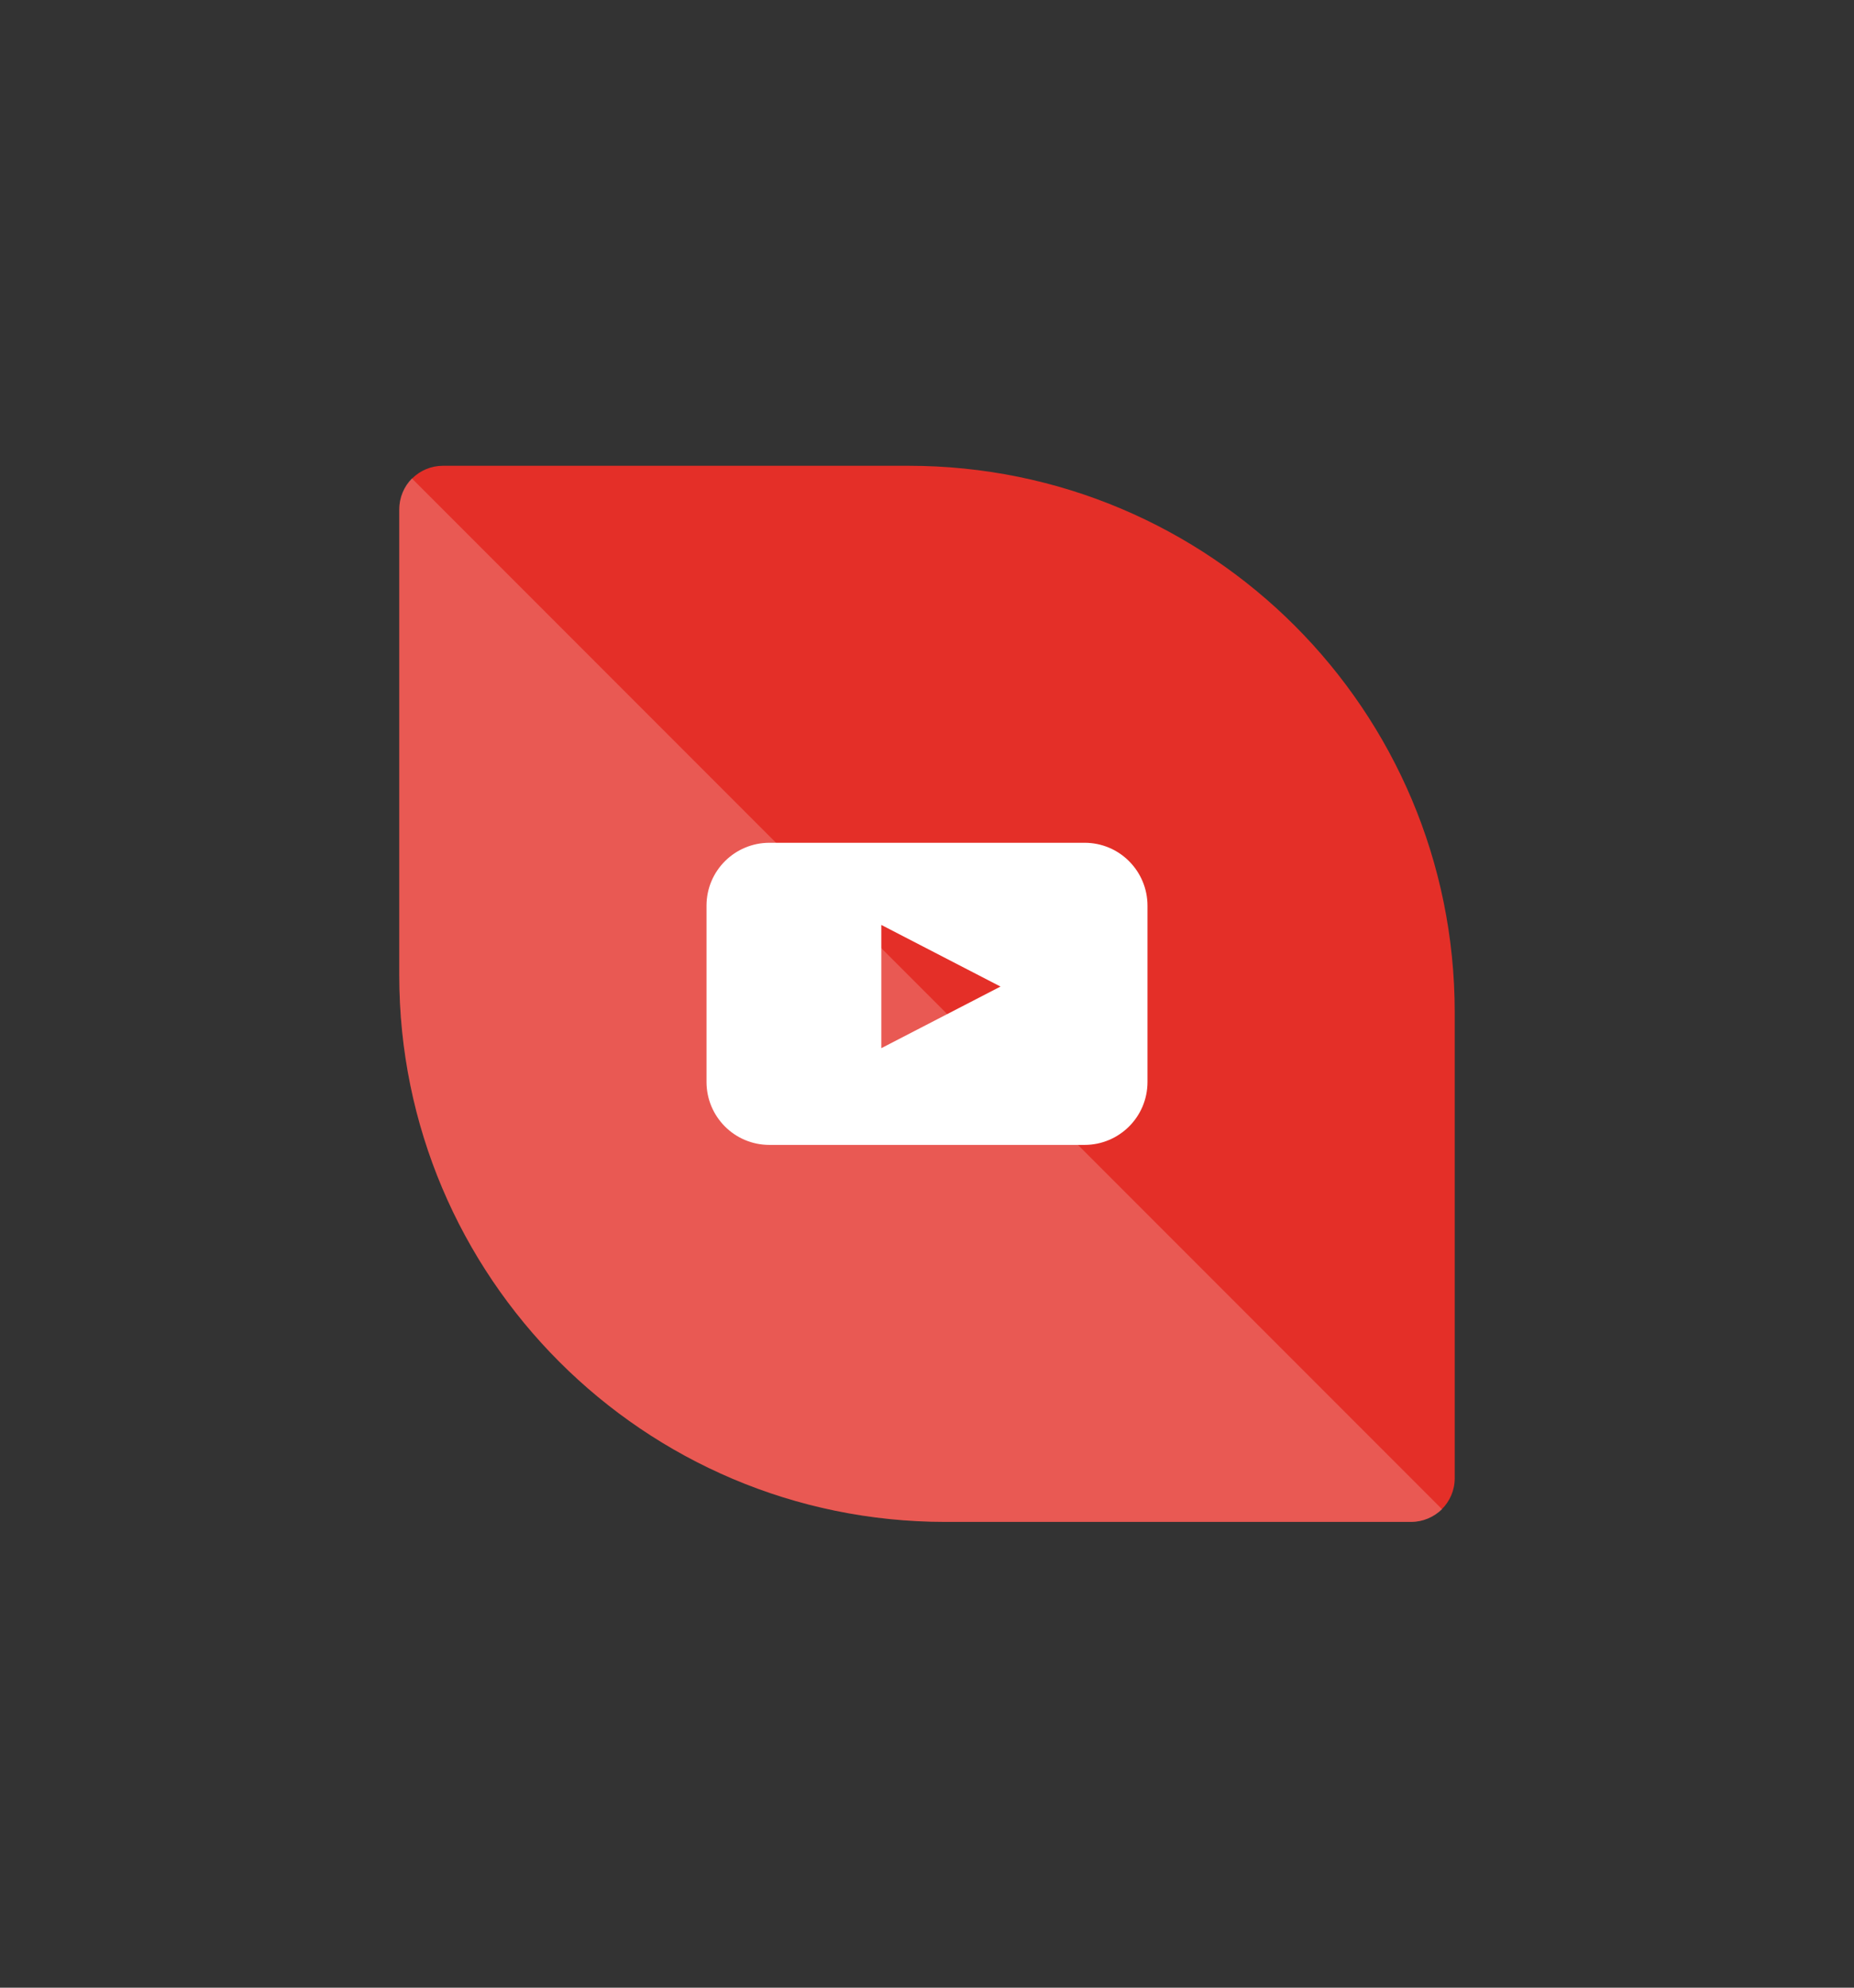
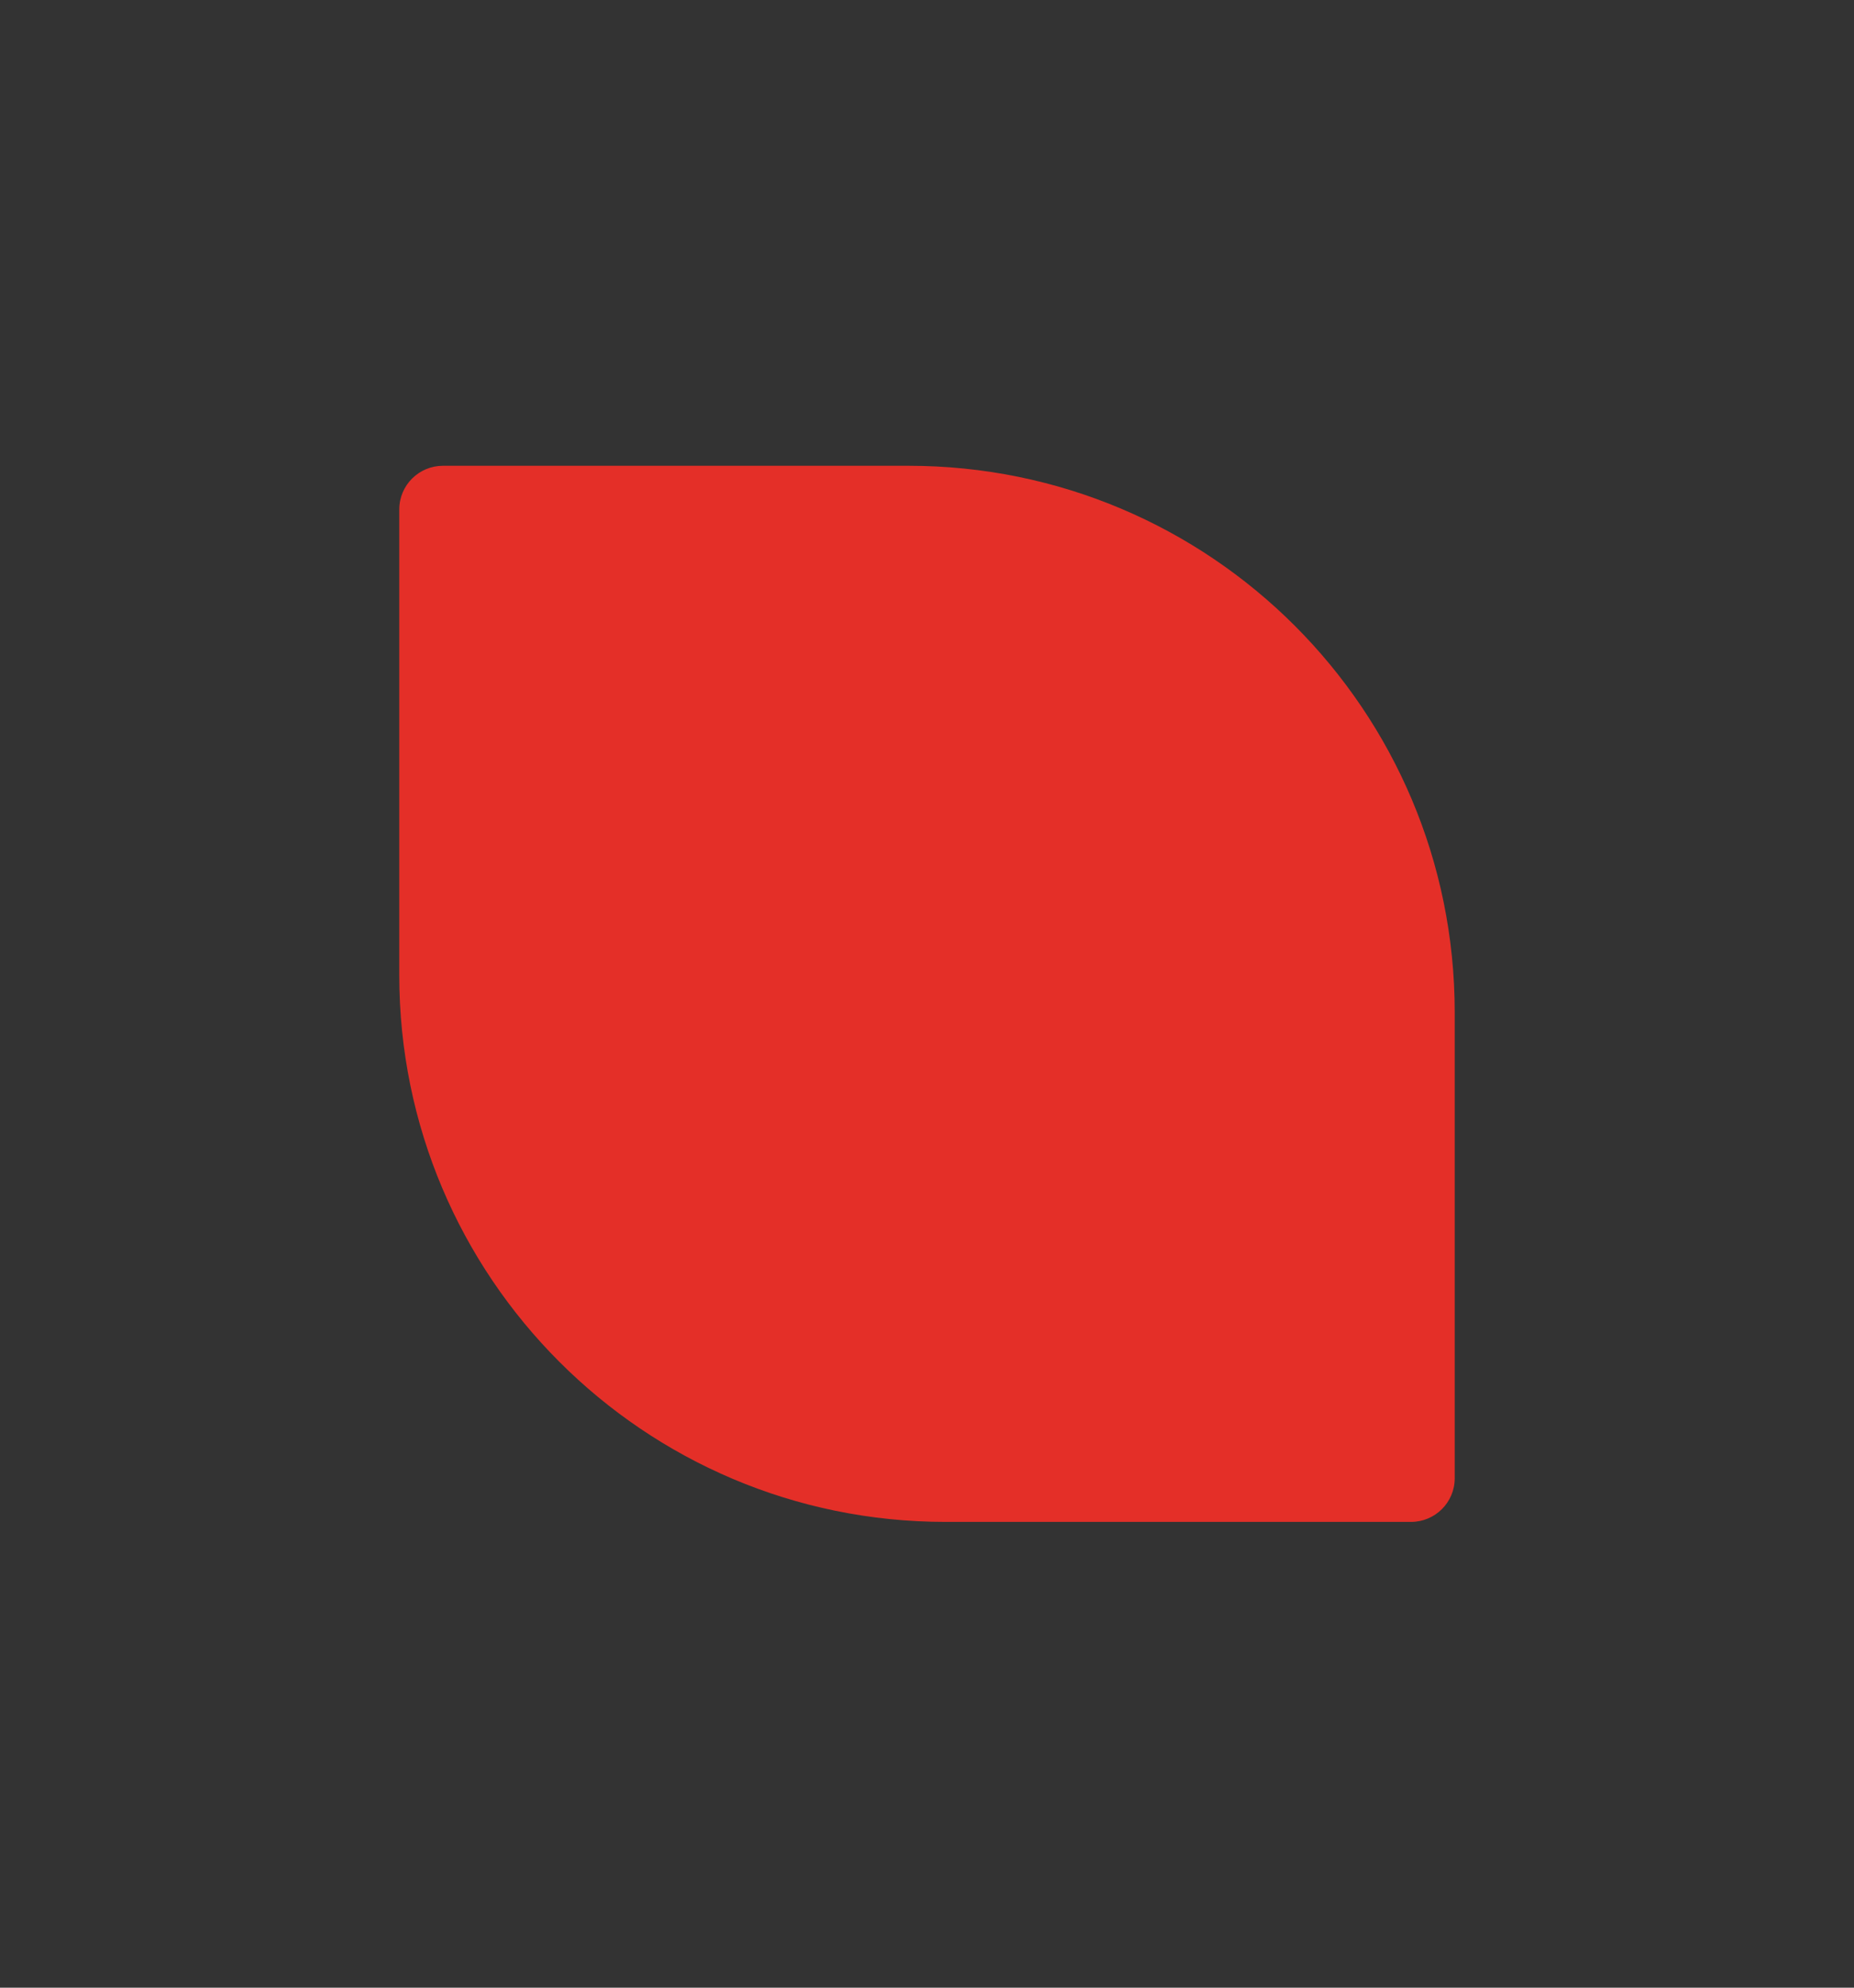
<svg xmlns="http://www.w3.org/2000/svg" version="1.1" id="Layer_1" x="0px" y="0px" viewBox="0 0 280 300" style="enable-background:new 0 0 280 300;" xml:space="preserve">
  <rect x="0" y="0" width="280" height="300" fill="#333333" stroke="none" />
  <style type="text/css">
	.st0{fill:#E42F28;}
	.st1{opacity:0.2;fill:#FFFFFF;enable-background:new    ;}
	.st2{fill:#FFFFFF;}
</style>
  <title>youtube style icon</title>
  <path class="st0" d="M137.2,70.3H66.9c-3.6,0-6.6,2.9-6.6,6.6c0,0,0,0,0,0v70.3c0,45.5,36.9,82.5,82.5,82.5l0,0h70.3  c3.6,0,6.6-2.9,6.6-6.6c0,0,0,0,0,0v-70.3C219.7,107.2,182.8,70.3,137.2,70.3L137.2,70.3z" />
-   <path class="st1" d="M62.2,72.2c-1.2,1.2-1.9,2.9-1.9,4.7v70.3c0,45.5,36.9,82.5,82.5,82.5l0,0h70.3c1.8,0,3.4-0.7,4.7-1.9  L62.2,72.2z" />
-   <path class="st2" d="M173.3,163.3c0,5.3-4.3,9.5-9.5,9.5h-47.6c-5.3,0-9.5-4.3-9.5-9.5v-26.6c0-5.3,4.3-9.5,9.5-9.5h47.6  c5.3,0,9.5,4.3,9.5,9.5V163.3z M133.1,158.2l18-9.3l-18-9.3V158.2z" />
</svg>